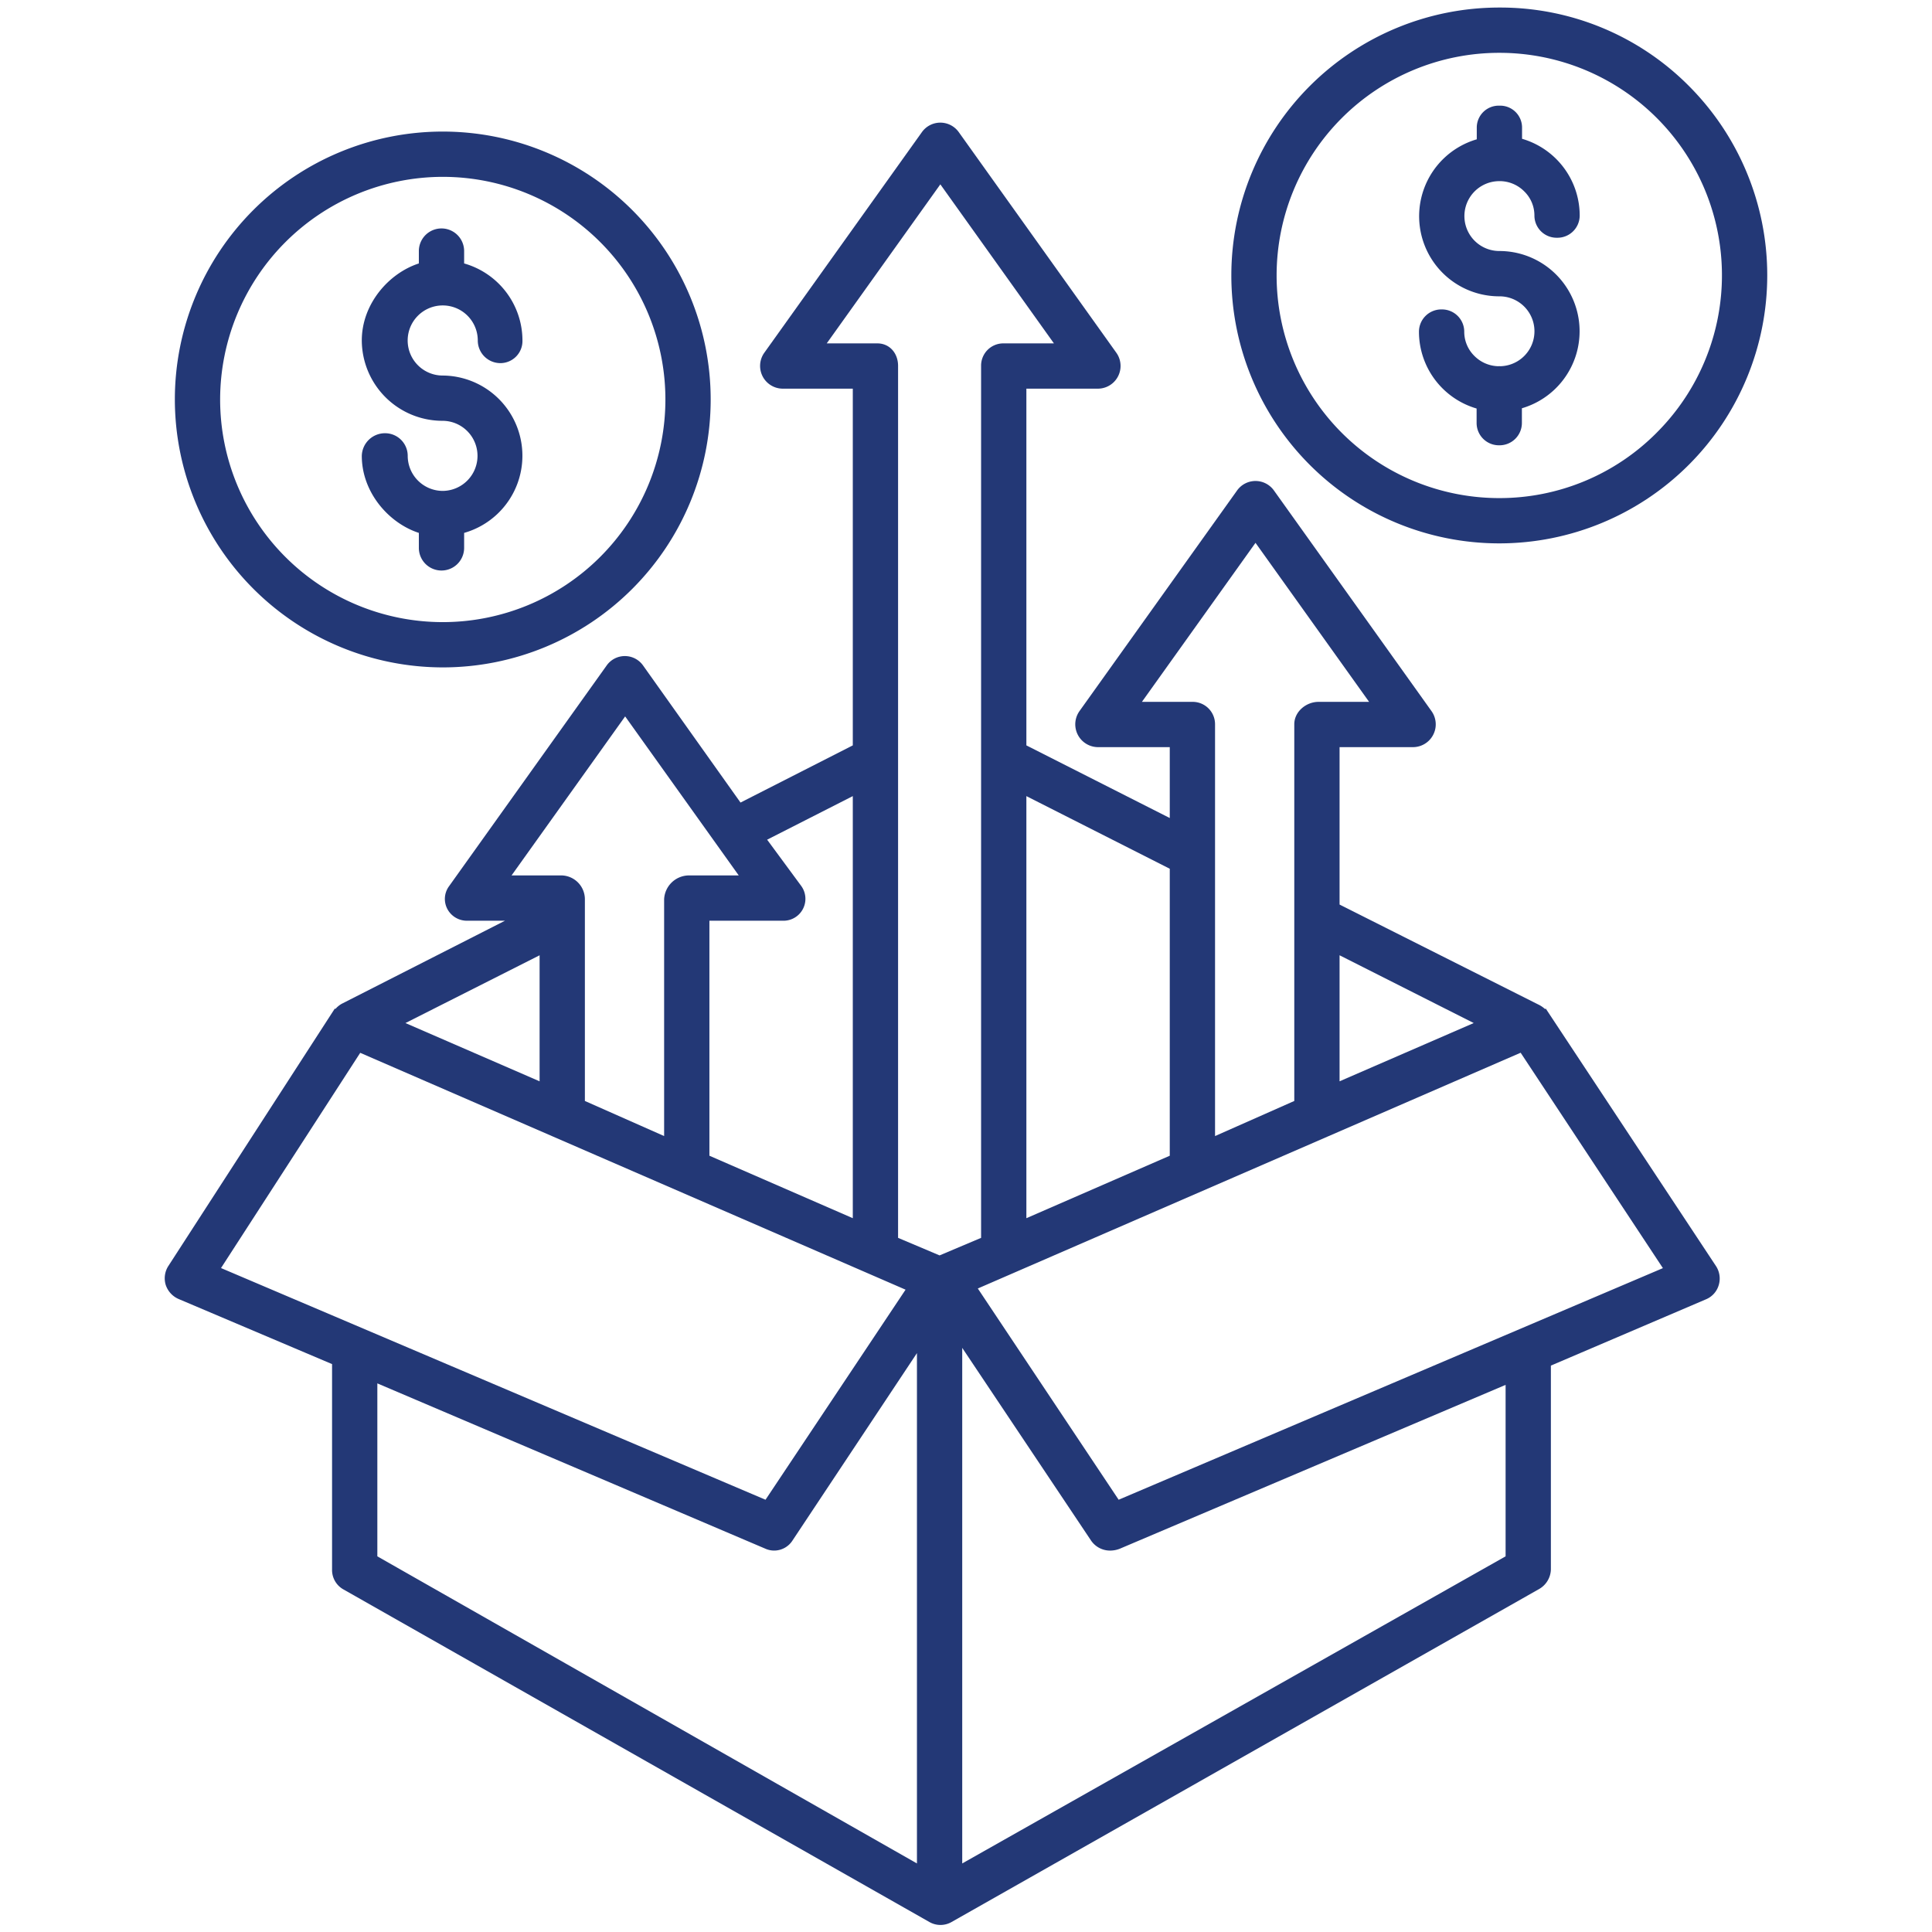
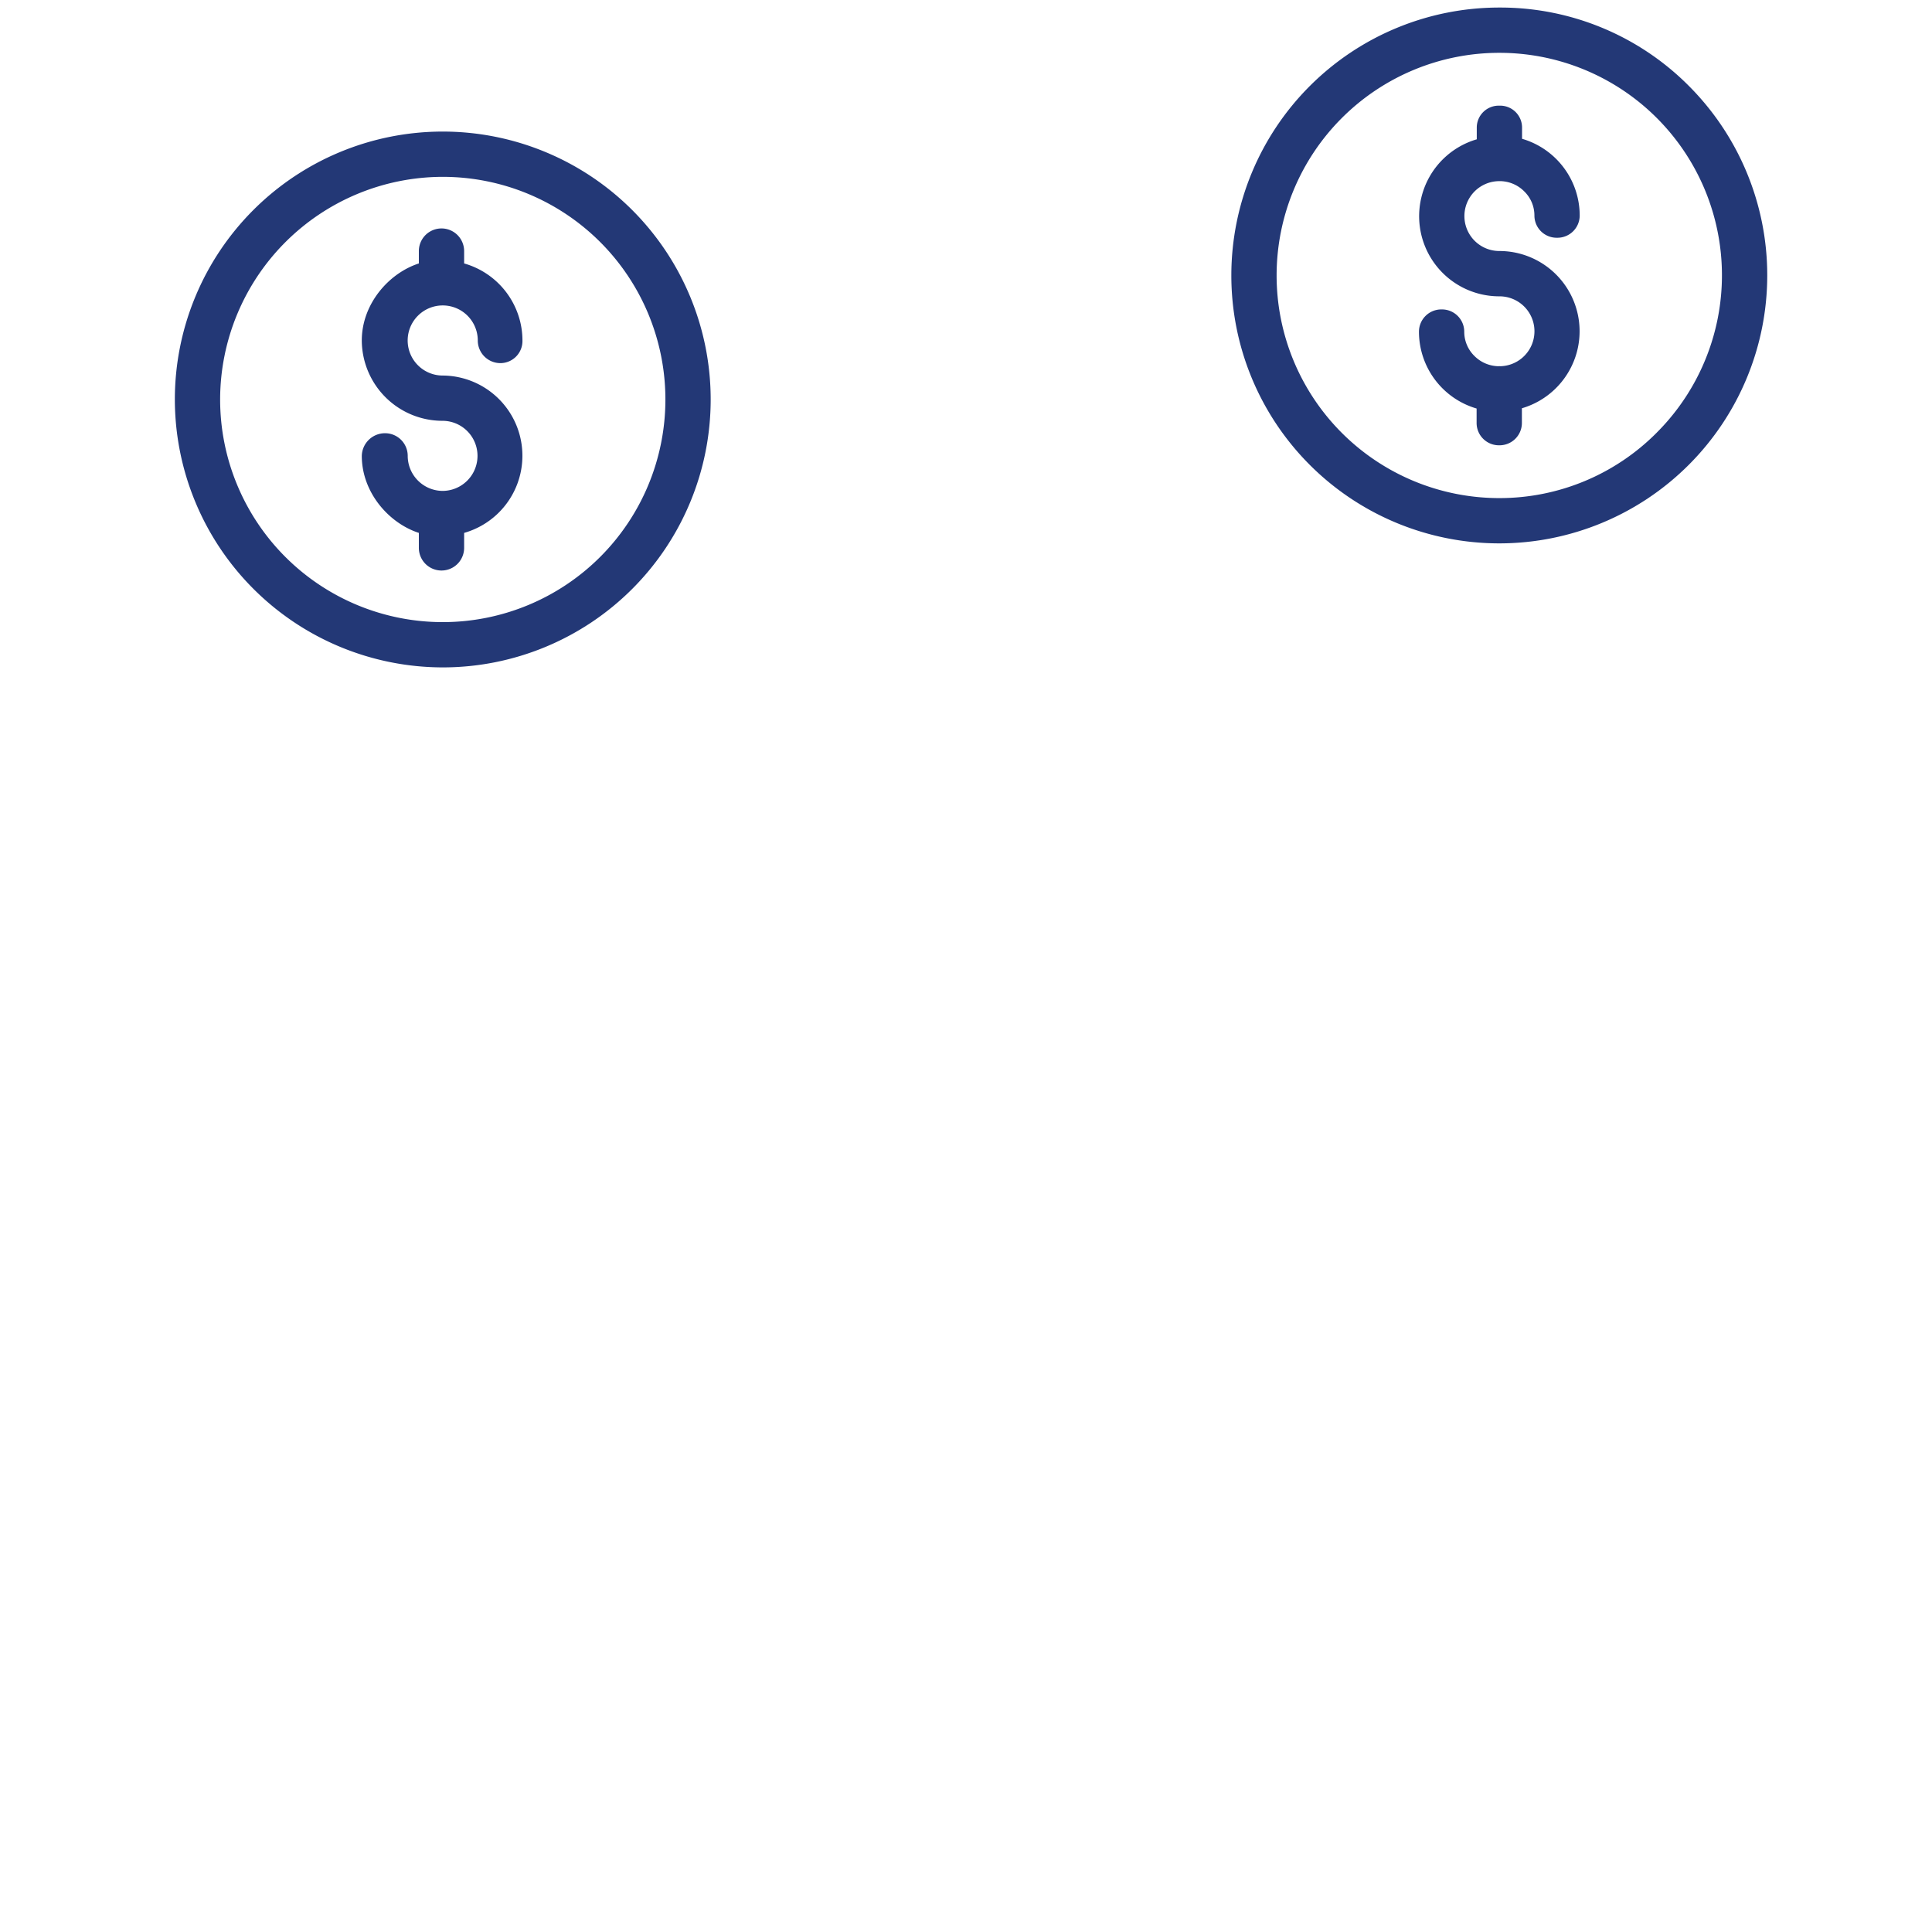
<svg xmlns="http://www.w3.org/2000/svg" id="Layer_1" data-name="Layer 1" viewBox="0 0 512 512" width="512" height="512" fill="rgb(35, 56, 118)">
  <title>a2</title>
-   <path d="M409.644,267.29l-.19.125a7.073,7.073,0,0,0-1.862-1.246L355,239.717V198h19.488a6.042,6.042,0,0,0,4.882-9.54l-41.764-58.478a6,6,0,0,0-9.764-.006l-41.763,58.467A6.05,6.05,0,0,0,290.961,198H310v18.784l-38-19.25V103h18.961a6.021,6.021,0,0,0,4.882-9.514L254.08,35.013a6,6,0,0,0-9.765,0L202.552,93.478A6.025,6.025,0,0,0,207.434,103H226v94.534l-29.757,15.153-25.813-36.31a5.91,5.91,0,0,0-9.672,0L119.01,234.846a5.7,5.7,0,0,0-.445,6.066A5.86,5.86,0,0,0,123.907,244h9.919L90.589,266a6.254,6.254,0,0,0-1.686,1.371l-.183-.077-44.1,68.2a6.021,6.021,0,0,0-.7,5.026,6.2,6.2,0,0,0,3.508,3.77L88,361.5V415.94a5.892,5.892,0,0,0,2.918,5.219L246.3,509.352a5.918,5.918,0,0,0,5.877,0l155.613-88.193A6.168,6.168,0,0,0,411,415.94V361.9l41.192-17.606A5.866,5.866,0,0,0,455.5,340.5a6.018,6.018,0,0,0-.784-5.036Zm-19.092,3.826L355,286.557v-33.4ZM302.62,186l30.1-42.146L362.828,186h-13.4c-3.313,0-6.429,2.616-6.429,5.929v99.839l-21,9.3V191.929A5.924,5.924,0,0,0,316.019,186ZM310,230.227v76.052l-38,16.555V210.978ZM219.093,91,249.2,48.854,279.3,91H265.9a5.888,5.888,0,0,0-5.9,5.964V328.045l-11,4.65-11-4.65V96.964c0-3.313-2.194-5.964-5.508-5.964ZM226,210.978V322.834l-38-16.555V244h19.434a5.805,5.805,0,0,0,4.882-9.238L203.3,222.525Zm-60.329-21.124L195.775,232h-13.4A6.623,6.623,0,0,0,176,238.333v62.734l-21-9.3V238.333A6.323,6.323,0,0,0,148.966,232h-13.4ZM143,253.161v33.4l-35.552-15.441ZM95.463,279.009l144.521,62.767-37.114,55.67-144.3-61.4ZM100,366.61l102.873,43.828a5.7,5.7,0,0,0,2.286.479,5.781,5.781,0,0,0,4.866-2.672L243,358.588V493.831L100,412.446Zm299,45.836L255,493.831V357.2l34.131,51.049a6.085,6.085,0,0,0,5.044,2.672,7.022,7.022,0,0,0,2.553-.479L399,367.005Zm-102.547-15-37.322-55.982,143.856-62.479,37.7,57.085Z" />
  <path d="M117.338,176.867a71,71,0,1,0-71-71A71.08,71.08,0,0,0,117.338,176.867Zm0-130a59,59,0,1,1-59,59A59.066,59.066,0,0,1,117.338,46.867Z" />
  <path d="M117.449,130.093c-.037,0-.073-.006-.111-.006s-.073.005-.11.006a9.3,9.3,0,0,1-9.179-9.284,6,6,0,0,0-6-6,6.146,6.146,0,0,0-6.169,6c0,9.654,7.12,17.815,15.12,20.414v3.971a6,6,0,0,0,12,0v-3.971a21.255,21.255,0,0,0-5.746-41.7,9.29,9.29,0,1,1,9.363-9.29,6,6,0,0,0,6.006,6,5.86,5.86,0,0,0,5.833-6A21.257,21.257,0,0,0,123,69.815V66.539a6,6,0,1,0-12,0v3.276c-8,2.6-15.12,10.76-15.12,20.414a21.386,21.386,0,0,0,21.374,21.29,9.288,9.288,0,0,1,.195,18.574Z" />
  <path d="M397.38,2h-.042a71,71,0,0,0-.041,142h.043A71.035,71.035,0,0,0,447.572,22.775,70.442,70.442,0,0,0,397.38,2Zm41.653,112.677A58.675,58.675,0,0,1,397.34,132H397.3a59,59,0,0,1,.034-118h.035a58.953,58.953,0,0,1,41.66,100.677Z" />
  <path d="M397.347,48h.006a9.192,9.192,0,0,1,6.567,2.7,8.92,8.92,0,0,1,2.717,6.436,5.886,5.886,0,0,0,6,5.869h0a5.9,5.9,0,0,0,6-5.877,21.2,21.2,0,0,0-15.278-20.347l0-3.018a5.794,5.794,0,0,0-6-5.758h0a5.808,5.808,0,0,0-6,5.766l0,3.148a21.233,21.233,0,0,0,5.976,41.612,9.262,9.262,0,1,1,.1,18.524c-.038,0-.076-.05-.115-.05h0c-.038,0-.074.048-.111.049a9.207,9.207,0,0,1-6.453-2.7,8.98,8.98,0,0,1-2.717-6.46,5.9,5.9,0,0,0-6-5.892h0a5.916,5.916,0,0,0-6,5.9,21.216,21.216,0,0,0,15.278,20.361l0,3.849a5.906,5.906,0,0,0,6,5.894h0a5.918,5.918,0,0,0,6-5.9l0-3.911a21.265,21.265,0,0,0-5.976-41.674,9.258,9.258,0,1,1,0-18.516Z" />
</svg>